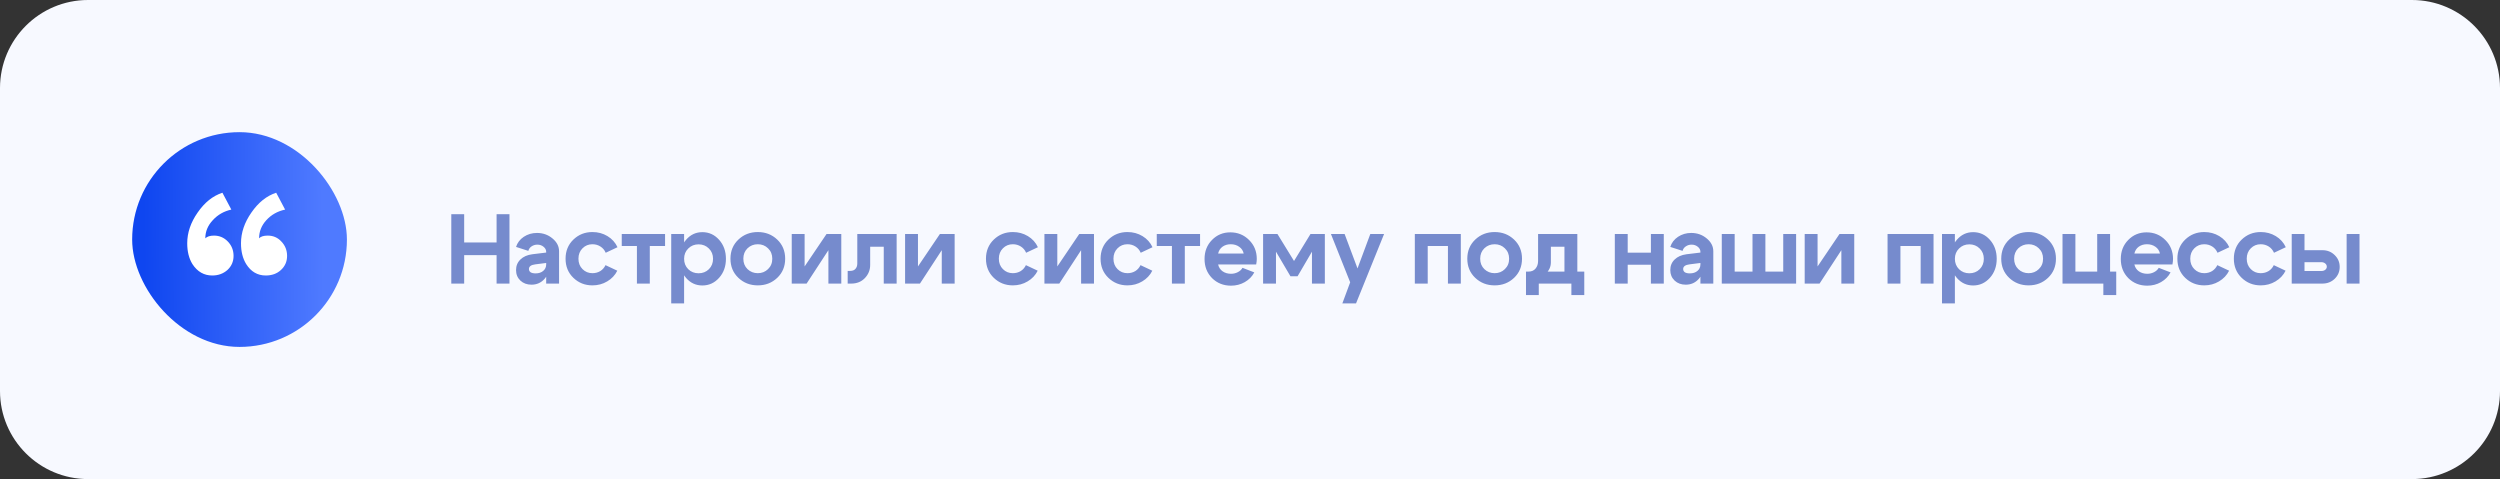
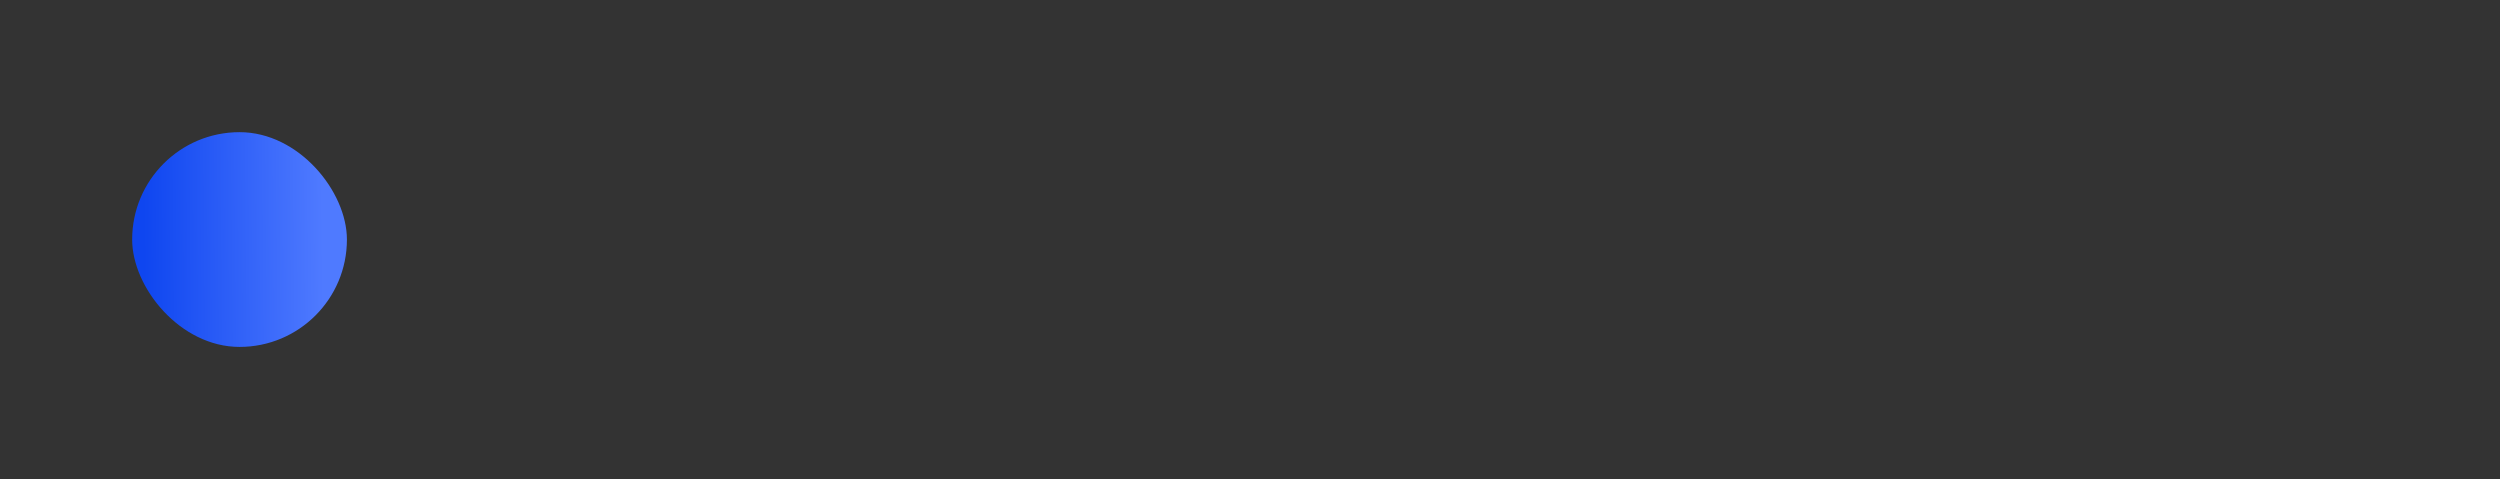
<svg xmlns="http://www.w3.org/2000/svg" width="454" height="87" viewBox="0 0 454 87" fill="none">
  <rect x="0" y="0" width="454" height="87" fill="#333333" stroke="none" />
-   <path d="M0 16C0 7.163 7.163 0 16 0H438C446.837 0 454 7.163 454 16V71C454 79.837 446.837 87 438 87H16C7.163 87 0 79.837 0 71V16Z" fill="#F7F9FF" />
  <rect x="24" y="24" width="39" height="39" rx="19.5" fill="url(#paint0_linear_2122_101)" />
-   <path d="M51.775 38.06C50.395 38.36 49.255 39.005 48.355 39.995C47.485 40.955 47.05 42.05 47.05 43.28C47.35 42.95 47.875 42.785 48.625 42.785C49.615 42.785 50.44 43.145 51.1 43.865C51.79 44.585 52.135 45.455 52.135 46.475C52.135 47.495 51.76 48.35 51.01 49.04C50.29 49.7 49.375 50.03 48.265 50.03C46.765 50.03 45.58 49.34 44.71 47.96C44.08 46.94 43.765 45.68 43.765 44.18C43.765 42.26 44.395 40.4 45.655 38.6C46.915 36.77 48.415 35.57 50.155 35L51.775 38.06ZM42.01 38.06C40.66 38.36 39.535 39.005 38.635 39.995C37.735 40.955 37.285 42.05 37.285 43.28C37.615 42.95 38.14 42.785 38.86 42.785C39.85 42.785 40.69 43.145 41.38 43.865C42.07 44.585 42.415 45.455 42.415 46.475C42.415 47.495 42.04 48.35 41.29 49.04C40.54 49.7 39.625 50.03 38.545 50.03C37.045 50.03 35.845 49.34 34.945 47.96C34.315 46.94 34 45.68 34 44.18C34 42.26 34.63 40.4 35.89 38.6C37.15 36.77 38.65 35.57 40.39 35L42.01 38.06Z" fill="white" />
-   <path d="M81.954 51.5V38.9H84.294V44.03H90.18V38.9H92.52V51.5H90.18V46.334H84.294V51.5H81.954ZM99.186 47.756L97.207 48.008C96.439 48.104 96.055 48.386 96.055 48.854C96.055 49.106 96.156 49.304 96.361 49.448C96.576 49.58 96.876 49.646 97.26 49.646C97.837 49.646 98.299 49.496 98.647 49.196C99.007 48.896 99.186 48.5 99.186 48.008H99.817C99.817 49.064 99.504 49.946 98.88 50.654C98.257 51.35 97.471 51.698 96.522 51.698C95.707 51.698 95.034 51.452 94.507 50.96C93.978 50.456 93.715 49.82 93.715 49.052C93.715 48.272 93.978 47.63 94.507 47.126C95.034 46.61 95.754 46.292 96.666 46.172L99.186 45.866V45.74C99.186 45.38 99.031 45.074 98.719 44.822C98.406 44.558 98.028 44.426 97.585 44.426C97.189 44.426 96.835 44.534 96.522 44.75C96.222 44.954 96.031 45.224 95.947 45.56L93.715 44.84C93.954 44.084 94.422 43.472 95.118 43.004C95.826 42.536 96.624 42.302 97.513 42.302C98.593 42.302 99.528 42.632 100.32 43.292C101.124 43.952 101.526 44.732 101.526 45.632V51.5H99.186V47.756ZM105.784 45.092C105.292 45.584 105.046 46.214 105.046 46.982C105.046 47.75 105.292 48.38 105.784 48.872C106.276 49.364 106.876 49.61 107.584 49.61C108.112 49.61 108.586 49.484 109.006 49.232C109.426 48.968 109.744 48.608 109.96 48.152L112.102 49.16C111.694 49.976 111.082 50.624 110.266 51.104C109.462 51.584 108.568 51.824 107.584 51.824C106.228 51.824 105.076 51.368 104.128 50.456C103.18 49.544 102.706 48.386 102.706 46.982C102.706 45.578 103.18 44.42 104.128 43.508C105.076 42.596 106.228 42.14 107.584 42.14C108.592 42.14 109.504 42.386 110.32 42.878C111.136 43.37 111.742 44.042 112.138 44.894L109.996 45.902C109.792 45.422 109.474 45.044 109.042 44.768C108.61 44.492 108.124 44.354 107.584 44.354C106.876 44.354 106.276 44.6 105.784 45.092ZM120.775 42.5V44.678H118.003V51.5H115.663V44.678H112.909V42.5H120.775ZM121.893 42.5H124.233V55.1H121.893V42.5ZM124.989 45.128C124.485 45.62 124.233 46.244 124.233 47C124.233 47.756 124.485 48.386 124.989 48.89C125.493 49.382 126.117 49.628 126.861 49.628C127.605 49.628 128.229 49.382 128.733 48.89C129.237 48.386 129.489 47.756 129.489 47C129.489 46.244 129.237 45.62 128.733 45.128C128.229 44.624 127.605 44.372 126.861 44.372C126.117 44.372 125.493 44.624 124.989 45.128ZM124.593 50.474C123.801 49.55 123.405 48.392 123.405 47C123.405 45.608 123.801 44.456 124.593 43.544C125.385 42.62 126.369 42.158 127.545 42.158C128.745 42.158 129.759 42.62 130.587 43.544C131.415 44.468 131.829 45.62 131.829 47C131.829 48.38 131.415 49.532 130.587 50.456C129.759 51.38 128.745 51.842 127.545 51.842C126.369 51.842 125.385 51.386 124.593 50.474ZM135.747 45.092C135.243 45.584 134.991 46.214 134.991 46.982C134.991 47.75 135.243 48.38 135.747 48.872C136.263 49.364 136.887 49.61 137.619 49.61C138.351 49.61 138.969 49.364 139.473 48.872C139.989 48.38 140.247 47.75 140.247 46.982C140.247 46.214 139.989 45.584 139.473 45.092C138.969 44.6 138.351 44.354 137.619 44.354C136.887 44.354 136.263 44.6 135.747 45.092ZM134.091 50.456C133.131 49.544 132.651 48.386 132.651 46.982C132.651 45.578 133.131 44.42 134.091 43.508C135.051 42.596 136.227 42.14 137.619 42.14C139.011 42.14 140.187 42.596 141.147 43.508C142.107 44.42 142.587 45.578 142.587 46.982C142.587 48.386 142.107 49.544 141.147 50.456C140.187 51.368 139.011 51.824 137.619 51.824C136.227 51.824 135.051 51.368 134.091 50.456ZM152.778 51.5H150.438V45.434L146.478 51.5H143.778V42.5H146.118V48.386L150.096 42.5H152.778V51.5ZM154.406 49.196C154.814 49.196 155.126 49.076 155.342 48.836C155.57 48.584 155.684 48.26 155.684 47.864V42.5H162.83V51.5H160.49V44.804H158.024V48.116C158.024 49.04 157.7 49.838 157.052 50.51C156.416 51.17 155.594 51.5 154.586 51.5H153.938V49.196H154.406ZM173.363 51.5H171.023V45.434L167.063 51.5H164.363V42.5H166.703V48.386L170.681 42.5H173.363V51.5ZM182.129 45.092C181.637 45.584 181.391 46.214 181.391 46.982C181.391 47.75 181.637 48.38 182.129 48.872C182.621 49.364 183.221 49.61 183.929 49.61C184.457 49.61 184.931 49.484 185.351 49.232C185.771 48.968 186.089 48.608 186.305 48.152L188.447 49.16C188.039 49.976 187.427 50.624 186.611 51.104C185.807 51.584 184.913 51.824 183.929 51.824C182.573 51.824 181.421 51.368 180.473 50.456C179.525 49.544 179.051 48.386 179.051 46.982C179.051 45.578 179.525 44.42 180.473 43.508C181.421 42.596 182.573 42.14 183.929 42.14C184.937 42.14 185.849 42.386 186.665 42.878C187.481 43.37 188.087 44.042 188.483 44.894L186.341 45.902C186.137 45.422 185.819 45.044 185.387 44.768C184.955 44.492 184.469 44.354 183.929 44.354C183.221 44.354 182.621 44.6 182.129 45.092ZM198.668 51.5H196.328V45.434L192.368 51.5H189.668V42.5H192.008V48.386L195.986 42.5H198.668V51.5ZM202.942 45.092C202.45 45.584 202.204 46.214 202.204 46.982C202.204 47.75 202.45 48.38 202.942 48.872C203.434 49.364 204.034 49.61 204.742 49.61C205.27 49.61 205.744 49.484 206.164 49.232C206.584 48.968 206.902 48.608 207.118 48.152L209.26 49.16C208.852 49.976 208.24 50.624 207.424 51.104C206.62 51.584 205.726 51.824 204.742 51.824C203.386 51.824 202.234 51.368 201.286 50.456C200.338 49.544 199.864 48.386 199.864 46.982C199.864 45.578 200.338 44.42 201.286 43.508C202.234 42.596 203.386 42.14 204.742 42.14C205.75 42.14 206.662 42.386 207.478 42.878C208.294 43.37 208.9 44.042 209.296 44.894L207.154 45.902C206.95 45.422 206.632 45.044 206.2 44.768C205.768 44.492 205.282 44.354 204.742 44.354C204.034 44.354 203.434 44.6 202.942 45.092ZM217.933 42.5V44.678H215.161V51.5H212.821V44.678H210.067V42.5H217.933ZM225.855 46.046C225.747 45.53 225.477 45.122 225.045 44.822C224.613 44.51 224.097 44.354 223.497 44.354C222.921 44.354 222.423 44.504 222.003 44.804C221.595 45.104 221.331 45.518 221.211 46.046H225.855ZM221.211 48.026C221.331 48.554 221.601 48.968 222.021 49.268C222.453 49.568 222.963 49.718 223.551 49.718C223.995 49.718 224.403 49.622 224.775 49.43C225.159 49.238 225.447 48.974 225.639 48.638L227.781 49.466C227.397 50.198 226.821 50.786 226.053 51.23C225.297 51.662 224.463 51.878 223.551 51.878C222.183 51.878 221.037 51.422 220.113 50.51C219.201 49.586 218.745 48.428 218.745 47.036C218.745 45.644 219.195 44.492 220.095 43.58C220.995 42.656 222.105 42.194 223.425 42.194C224.769 42.194 225.903 42.656 226.827 43.58C227.763 44.504 228.231 45.65 228.231 47.018C228.231 47.306 228.195 47.642 228.123 48.026H221.211ZM229.378 51.5V42.5H231.988L234.994 47.396L237.982 42.5H240.592V51.5H238.252V45.704L235.642 50.168H234.346L231.718 45.704V51.5H229.378ZM248.846 42.5H251.348L246.254 55.1H243.77L245.192 51.266L241.7 42.5H244.184L246.524 48.746L248.846 42.5ZM265.285 42.5V51.5H262.945V44.678H259.273V51.5H256.933V42.5H265.285ZM269.557 45.092C269.053 45.584 268.801 46.214 268.801 46.982C268.801 47.75 269.053 48.38 269.557 48.872C270.073 49.364 270.697 49.61 271.429 49.61C272.161 49.61 272.779 49.364 273.283 48.872C273.799 48.38 274.057 47.75 274.057 46.982C274.057 46.214 273.799 45.584 273.283 45.092C272.779 44.6 272.161 44.354 271.429 44.354C270.697 44.354 270.073 44.6 269.557 45.092ZM267.901 50.456C266.941 49.544 266.461 48.386 266.461 46.982C266.461 45.578 266.941 44.42 267.901 43.508C268.861 42.596 270.037 42.14 271.429 42.14C272.821 42.14 273.997 42.596 274.957 43.508C275.917 44.42 276.397 45.578 276.397 46.982C276.397 48.386 275.917 49.544 274.957 50.456C273.997 51.368 272.821 51.824 271.429 51.824C270.037 51.824 268.861 51.368 267.901 50.456ZM277.12 49.322H287.704V53.588H285.364V51.5H279.442V53.588H277.12V49.322ZM277.552 49.322C278.116 49.322 278.548 49.142 278.848 48.782C279.16 48.41 279.316 47.948 279.316 47.396V42.5H286.444V51.482H284.104V44.804H281.638V47.648C281.638 48.5 281.272 49.238 280.54 49.862C279.82 50.474 278.884 50.78 277.732 50.78H277.21V49.322H277.552ZM293.251 51.5V42.5H295.591V45.884H299.803V42.5H302.143V51.5H299.803V48.08H295.591V51.5H293.251ZM308.796 47.756L306.816 48.008C306.048 48.104 305.664 48.386 305.664 48.854C305.664 49.106 305.766 49.304 305.97 49.448C306.186 49.58 306.486 49.646 306.87 49.646C307.446 49.646 307.908 49.496 308.256 49.196C308.616 48.896 308.796 48.5 308.796 48.008H309.426C309.426 49.064 309.114 49.946 308.49 50.654C307.866 51.35 307.08 51.698 306.132 51.698C305.316 51.698 304.644 51.452 304.116 50.96C303.588 50.456 303.324 49.82 303.324 49.052C303.324 48.272 303.588 47.63 304.116 47.126C304.644 46.61 305.364 46.292 306.276 46.172L308.796 45.866V45.74C308.796 45.38 308.64 45.074 308.328 44.822C308.016 44.558 307.638 44.426 307.194 44.426C306.798 44.426 306.444 44.534 306.132 44.75C305.832 44.954 305.64 45.224 305.556 45.56L303.324 44.84C303.564 44.084 304.032 43.472 304.728 43.004C305.436 42.536 306.234 42.302 307.122 42.302C308.202 42.302 309.138 42.632 309.93 43.292C310.734 43.952 311.136 44.732 311.136 45.632V51.5H308.796V47.756ZM326.175 51.5H312.675V42.5H315.015V49.322H318.255V42.5H320.595V49.322H323.835V42.5H326.175V51.5ZM336.731 51.5H334.391V45.434L330.431 51.5H327.731V42.5H330.071V48.386L334.049 42.5H336.731V51.5ZM351.131 42.5V51.5H348.791V44.678H345.119V51.5H342.779V42.5H351.131ZM352.667 42.5H355.007V55.1H352.667V42.5ZM355.763 45.128C355.259 45.62 355.007 46.244 355.007 47C355.007 47.756 355.259 48.386 355.763 48.89C356.267 49.382 356.891 49.628 357.635 49.628C358.379 49.628 359.003 49.382 359.507 48.89C360.011 48.386 360.263 47.756 360.263 47C360.263 46.244 360.011 45.62 359.507 45.128C359.003 44.624 358.379 44.372 357.635 44.372C356.891 44.372 356.267 44.624 355.763 45.128ZM355.367 50.474C354.575 49.55 354.179 48.392 354.179 47C354.179 45.608 354.575 44.456 355.367 43.544C356.159 42.62 357.143 42.158 358.319 42.158C359.519 42.158 360.533 42.62 361.361 43.544C362.189 44.468 362.603 45.62 362.603 47C362.603 48.38 362.189 49.532 361.361 50.456C360.533 51.38 359.519 51.842 358.319 51.842C357.143 51.842 356.159 51.386 355.367 50.474ZM366.521 45.092C366.017 45.584 365.765 46.214 365.765 46.982C365.765 47.75 366.017 48.38 366.521 48.872C367.037 49.364 367.661 49.61 368.393 49.61C369.125 49.61 369.743 49.364 370.247 48.872C370.763 48.38 371.021 47.75 371.021 46.982C371.021 46.214 370.763 45.584 370.247 45.092C369.743 44.6 369.125 44.354 368.393 44.354C367.661 44.354 367.037 44.6 366.521 45.092ZM364.865 50.456C363.905 49.544 363.425 48.386 363.425 46.982C363.425 45.578 363.905 44.42 364.865 43.508C365.825 42.596 367.001 42.14 368.393 42.14C369.785 42.14 370.961 42.596 371.921 43.508C372.881 44.42 373.361 45.578 373.361 46.982C373.361 48.386 372.881 49.544 371.921 50.456C370.961 51.368 369.785 51.824 368.393 51.824C367.001 51.824 365.825 51.368 364.865 50.456ZM374.552 51.5V42.5H376.892V49.322H380.852V42.5H383.192V49.322H384.308V53.588H381.968V51.5H374.552ZM392.246 46.046C392.138 45.53 391.868 45.122 391.436 44.822C391.004 44.51 390.488 44.354 389.888 44.354C389.312 44.354 388.814 44.504 388.394 44.804C387.986 45.104 387.722 45.518 387.602 46.046H392.246ZM387.602 48.026C387.722 48.554 387.992 48.968 388.412 49.268C388.844 49.568 389.354 49.718 389.942 49.718C390.386 49.718 390.794 49.622 391.166 49.43C391.55 49.238 391.838 48.974 392.03 48.638L394.172 49.466C393.788 50.198 393.212 50.786 392.444 51.23C391.688 51.662 390.854 51.878 389.942 51.878C388.574 51.878 387.428 51.422 386.504 50.51C385.592 49.586 385.136 48.428 385.136 47.036C385.136 45.644 385.586 44.492 386.486 43.58C387.386 42.656 388.496 42.194 389.816 42.194C391.16 42.194 392.294 42.656 393.218 43.58C394.154 44.504 394.622 45.65 394.622 47.018C394.622 47.306 394.586 47.642 394.514 48.026H387.602ZM398.488 45.092C397.996 45.584 397.75 46.214 397.75 46.982C397.75 47.75 397.996 48.38 398.488 48.872C398.98 49.364 399.58 49.61 400.288 49.61C400.816 49.61 401.29 49.484 401.71 49.232C402.13 48.968 402.448 48.608 402.664 48.152L404.806 49.16C404.398 49.976 403.786 50.624 402.97 51.104C402.166 51.584 401.272 51.824 400.288 51.824C398.932 51.824 397.78 51.368 396.832 50.456C395.884 49.544 395.41 48.386 395.41 46.982C395.41 45.578 395.884 44.42 396.832 43.508C397.78 42.596 398.932 42.14 400.288 42.14C401.296 42.14 402.208 42.386 403.024 42.878C403.84 43.37 404.446 44.042 404.842 44.894L402.7 45.902C402.496 45.422 402.178 45.044 401.746 44.768C401.314 44.492 400.828 44.354 400.288 44.354C399.58 44.354 398.98 44.6 398.488 45.092ZM408.745 45.092C408.253 45.584 408.007 46.214 408.007 46.982C408.007 47.75 408.253 48.38 408.745 48.872C409.237 49.364 409.837 49.61 410.545 49.61C411.073 49.61 411.547 49.484 411.967 49.232C412.387 48.968 412.705 48.608 412.921 48.152L415.063 49.16C414.655 49.976 414.043 50.624 413.227 51.104C412.423 51.584 411.529 51.824 410.545 51.824C409.189 51.824 408.037 51.368 407.089 50.456C406.141 49.544 405.667 48.386 405.667 46.982C405.667 45.578 406.141 44.42 407.089 43.508C408.037 42.596 409.189 42.14 410.545 42.14C411.553 42.14 412.465 42.386 413.281 42.878C414.097 43.37 414.703 44.042 415.099 44.894L412.957 45.902C412.753 45.422 412.435 45.044 412.003 44.768C411.571 44.492 411.085 44.354 410.545 44.354C409.837 44.354 409.237 44.6 408.745 45.092ZM426.148 51.5V42.5H428.488V51.5H426.148ZM421.558 47.612H418.498V49.214H421.558C421.846 49.214 422.08 49.142 422.26 48.998C422.452 48.842 422.548 48.656 422.548 48.44C422.548 48.2 422.452 48.002 422.26 47.846C422.068 47.69 421.834 47.612 421.558 47.612ZM421.738 45.434C422.626 45.434 423.37 45.728 423.97 46.316C424.582 46.904 424.888 47.624 424.888 48.476C424.888 49.328 424.582 50.048 423.97 50.636C423.37 51.212 422.626 51.5 421.738 51.5H416.176V42.5H418.498V45.434H421.738Z" fill="#768BCD" />
  <defs>
    <linearGradient id="paint0_linear_2122_101" x1="25.979" y1="29.956" x2="58.548" y2="29.666" gradientUnits="userSpaceOnUse">
      <stop stop-color="#0F46F0" />
      <stop offset="1" stop-color="#4F7AFF" />
    </linearGradient>
  </defs>
</svg>